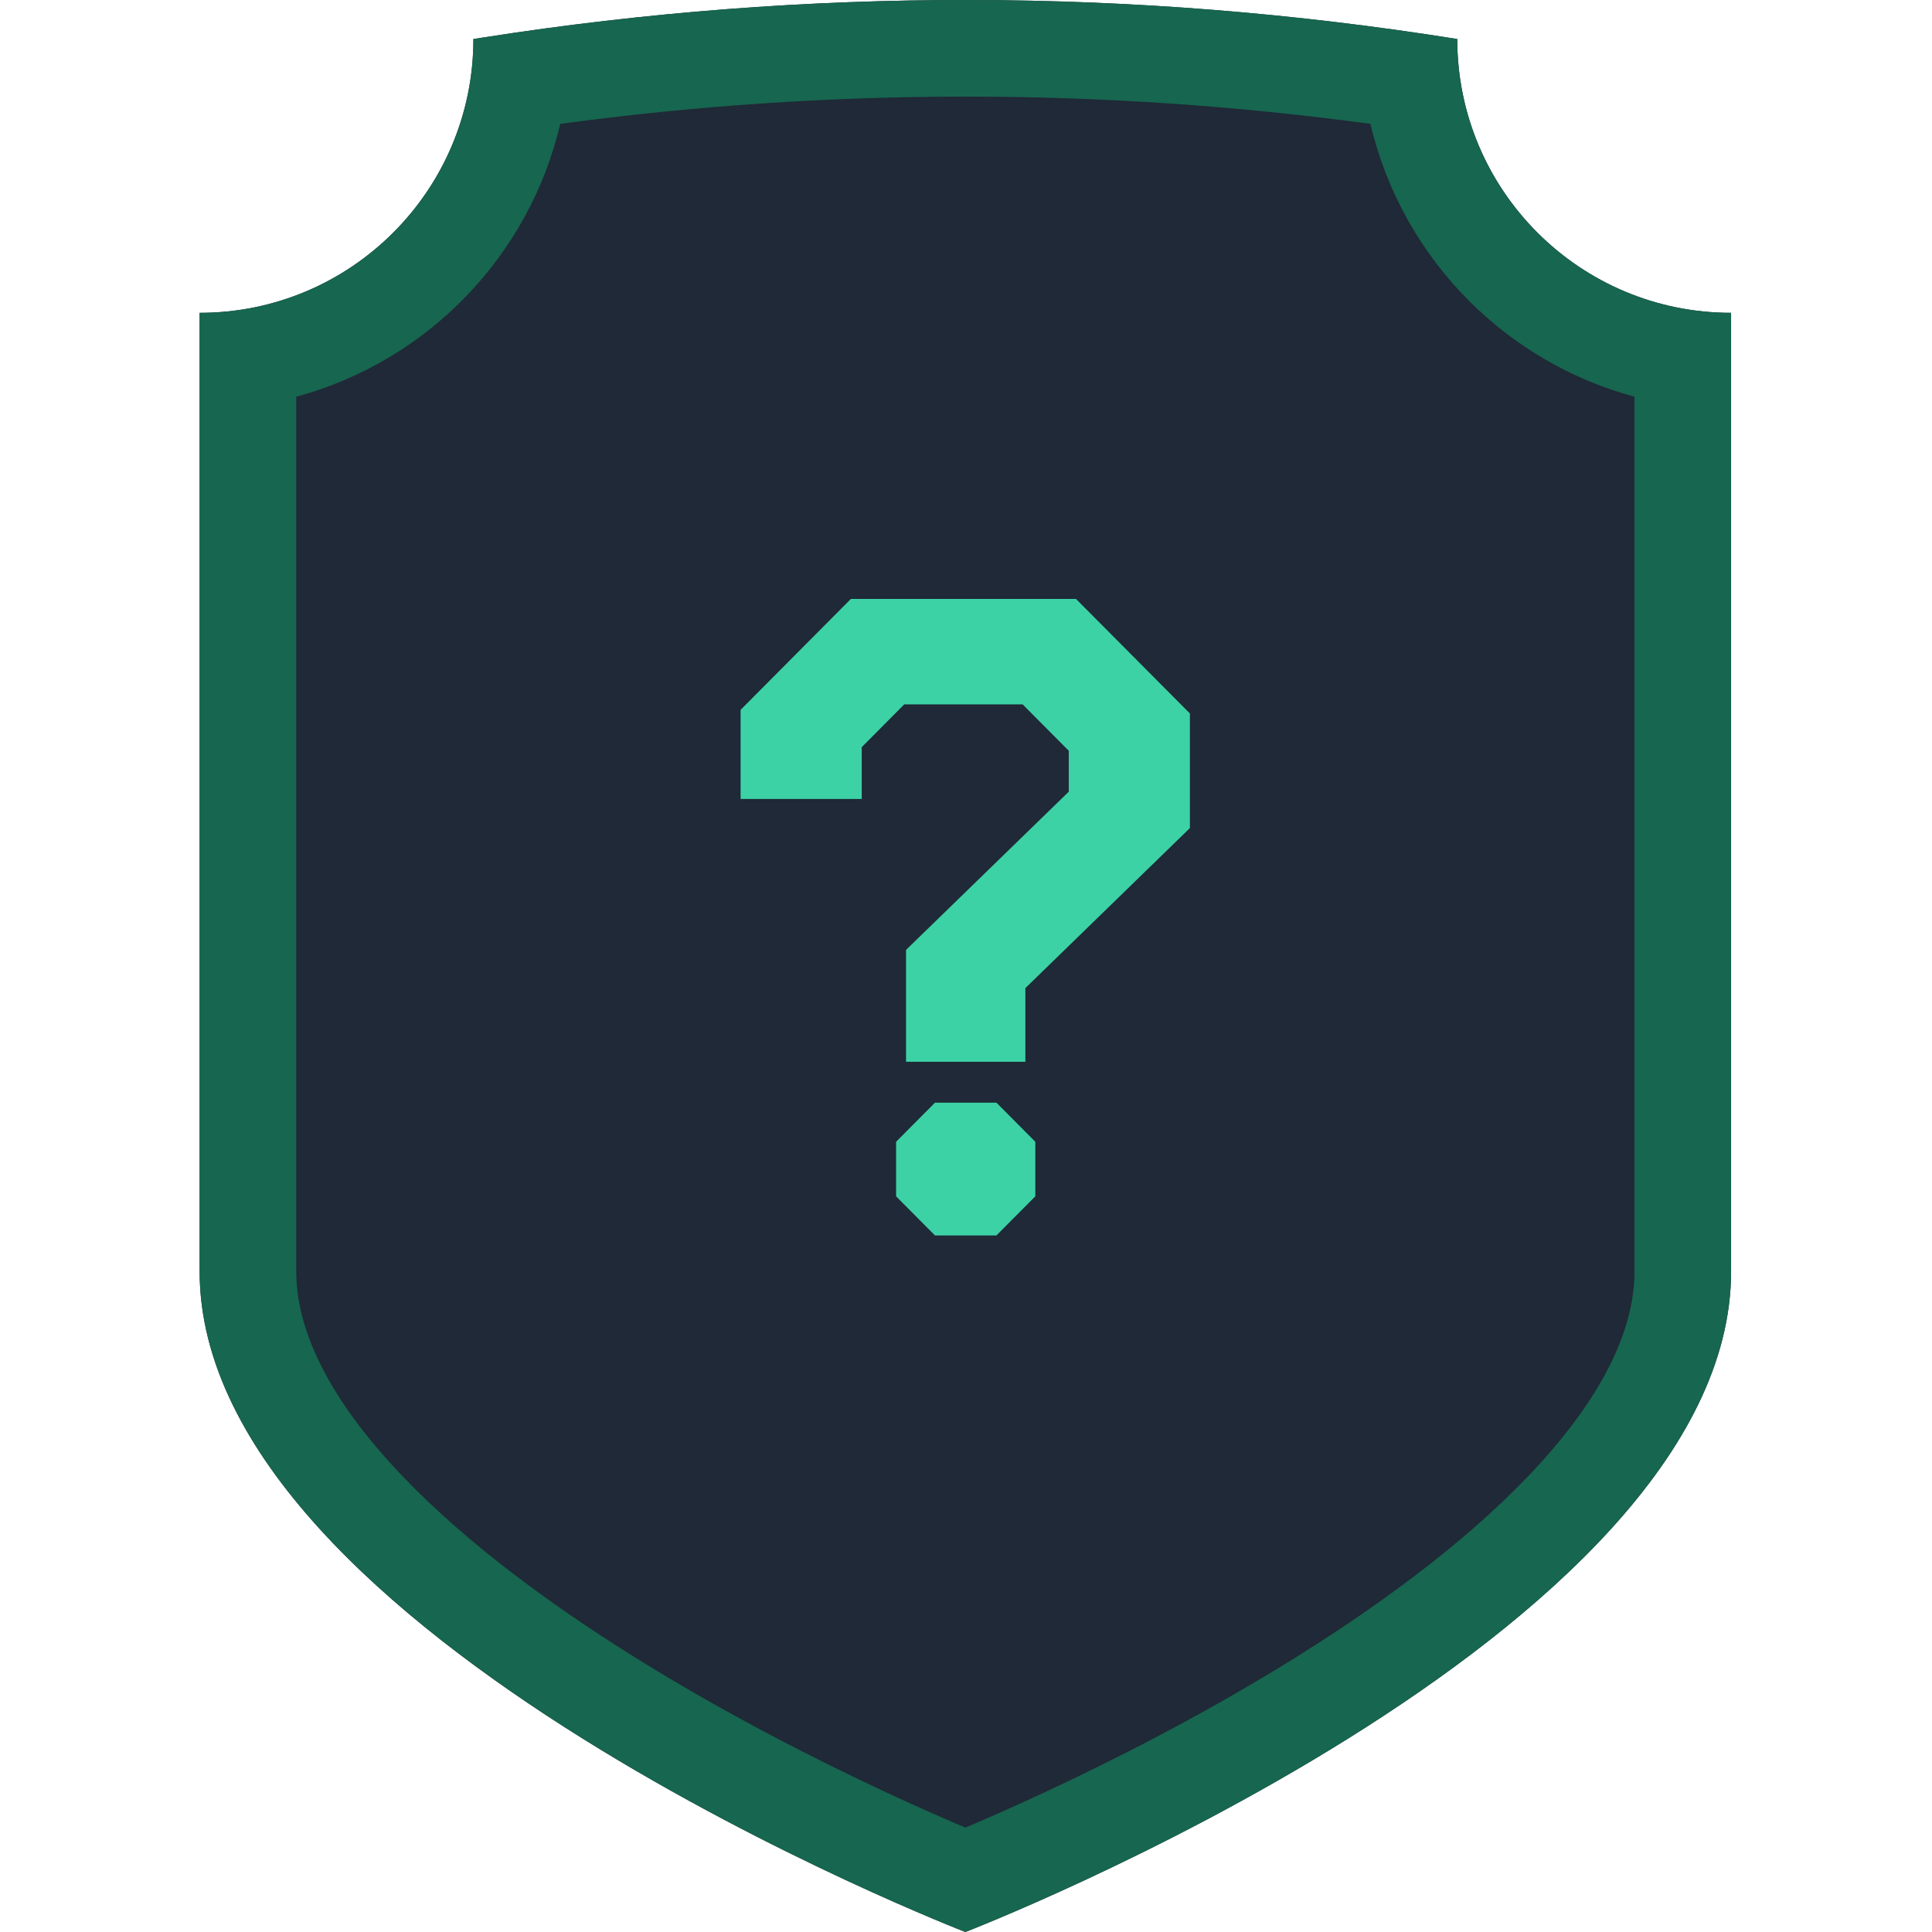
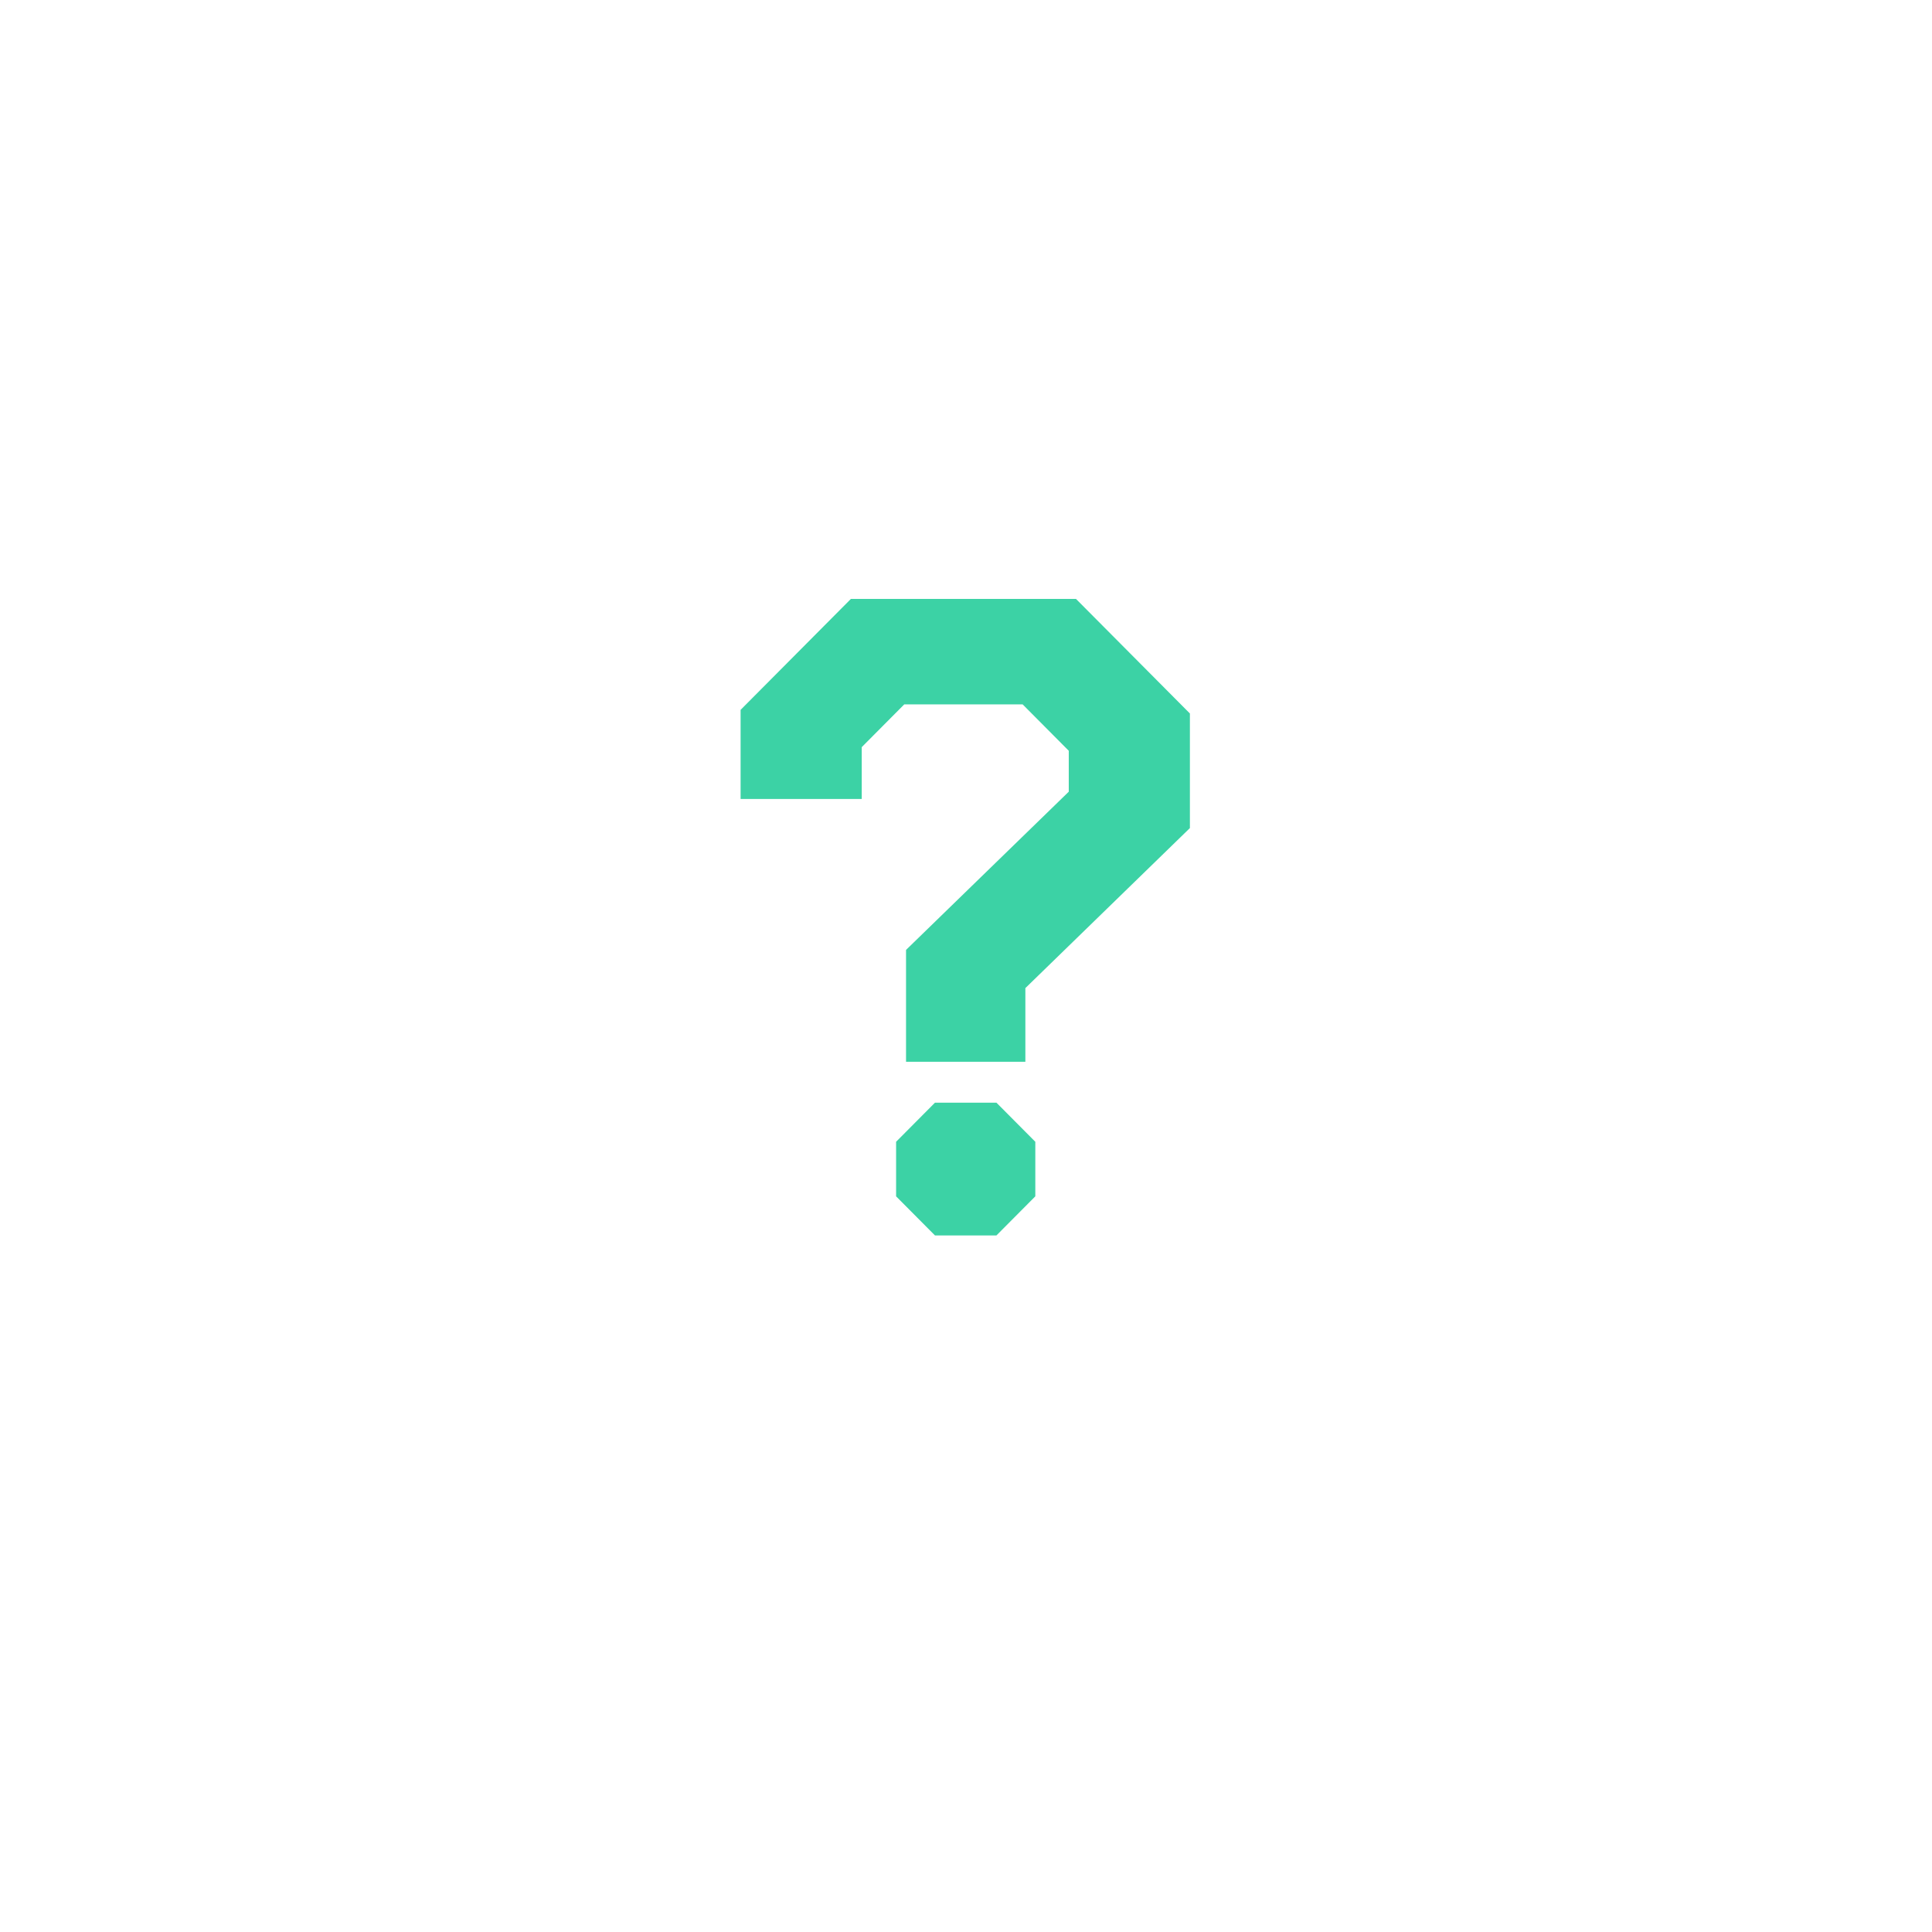
<svg xmlns="http://www.w3.org/2000/svg" width="600" height="600" viewBox="0 0 600 600" fill="none">
-   <path d="M477.466 72.25C462.078 56.862 452.564 35.609 452.564 12.121C352.446 -3.87 250.446 -4.037 150.275 11.611L147.021 12.121C147.021 59.087 108.955 97.152 62 97.152V394.835C62 508.137 299.803 600 299.803 600C299.803 600 537.606 508.137 537.606 394.835V97.152C514.118 97.152 492.855 87.639 477.466 72.25Z" fill="#1F2937" />
-   <path fill-rule="evenodd" clip-rule="evenodd" d="M299.803 567.582C305.918 564.994 314.325 561.323 324.295 556.681C345.884 546.626 374.447 532.176 402.813 514.461C431.396 496.61 458.556 476.196 478.242 454.521C498.218 432.528 507.606 412.482 507.606 394.835V123.198C487.885 117.883 470.252 107.462 456.253 93.463C441.398 78.608 430.569 59.663 425.599 38.467C342.113 27.175 257.486 27.179 173.989 38.471C164.348 79.616 132.623 112.255 92 123.201V394.835C92 412.482 101.388 432.528 121.364 454.521C141.05 476.196 168.21 496.61 196.793 514.461C225.159 532.176 253.722 546.626 275.311 556.681C285.281 561.323 293.688 564.994 299.803 567.582ZM62 394.835C62 508.137 299.803 600 299.803 600C299.803 600 537.606 508.137 537.606 394.835V97.152C514.118 97.152 492.855 87.639 477.466 72.25C462.078 56.862 452.564 35.609 452.564 12.121C352.446 -3.87 250.446 -4.037 150.275 11.611L147.021 12.121C147.021 59.087 108.955 97.152 62 97.152V394.835Z" fill="#17664F" />
  <path d="M281.378 295.004L331.914 245.867V233.16L317.596 218.758H280.817L267.621 232.03V248.127H230V220.452L264.252 186H334.16L369.535 221.582V257.163L318.438 306.864V329.738H281.378V295.004ZM278.29 371.532V354.589L290.362 342.446H309.454L321.526 354.589V371.532L309.454 383.675H290.362L278.29 371.532Z" fill="#3CD2A5" />
</svg>